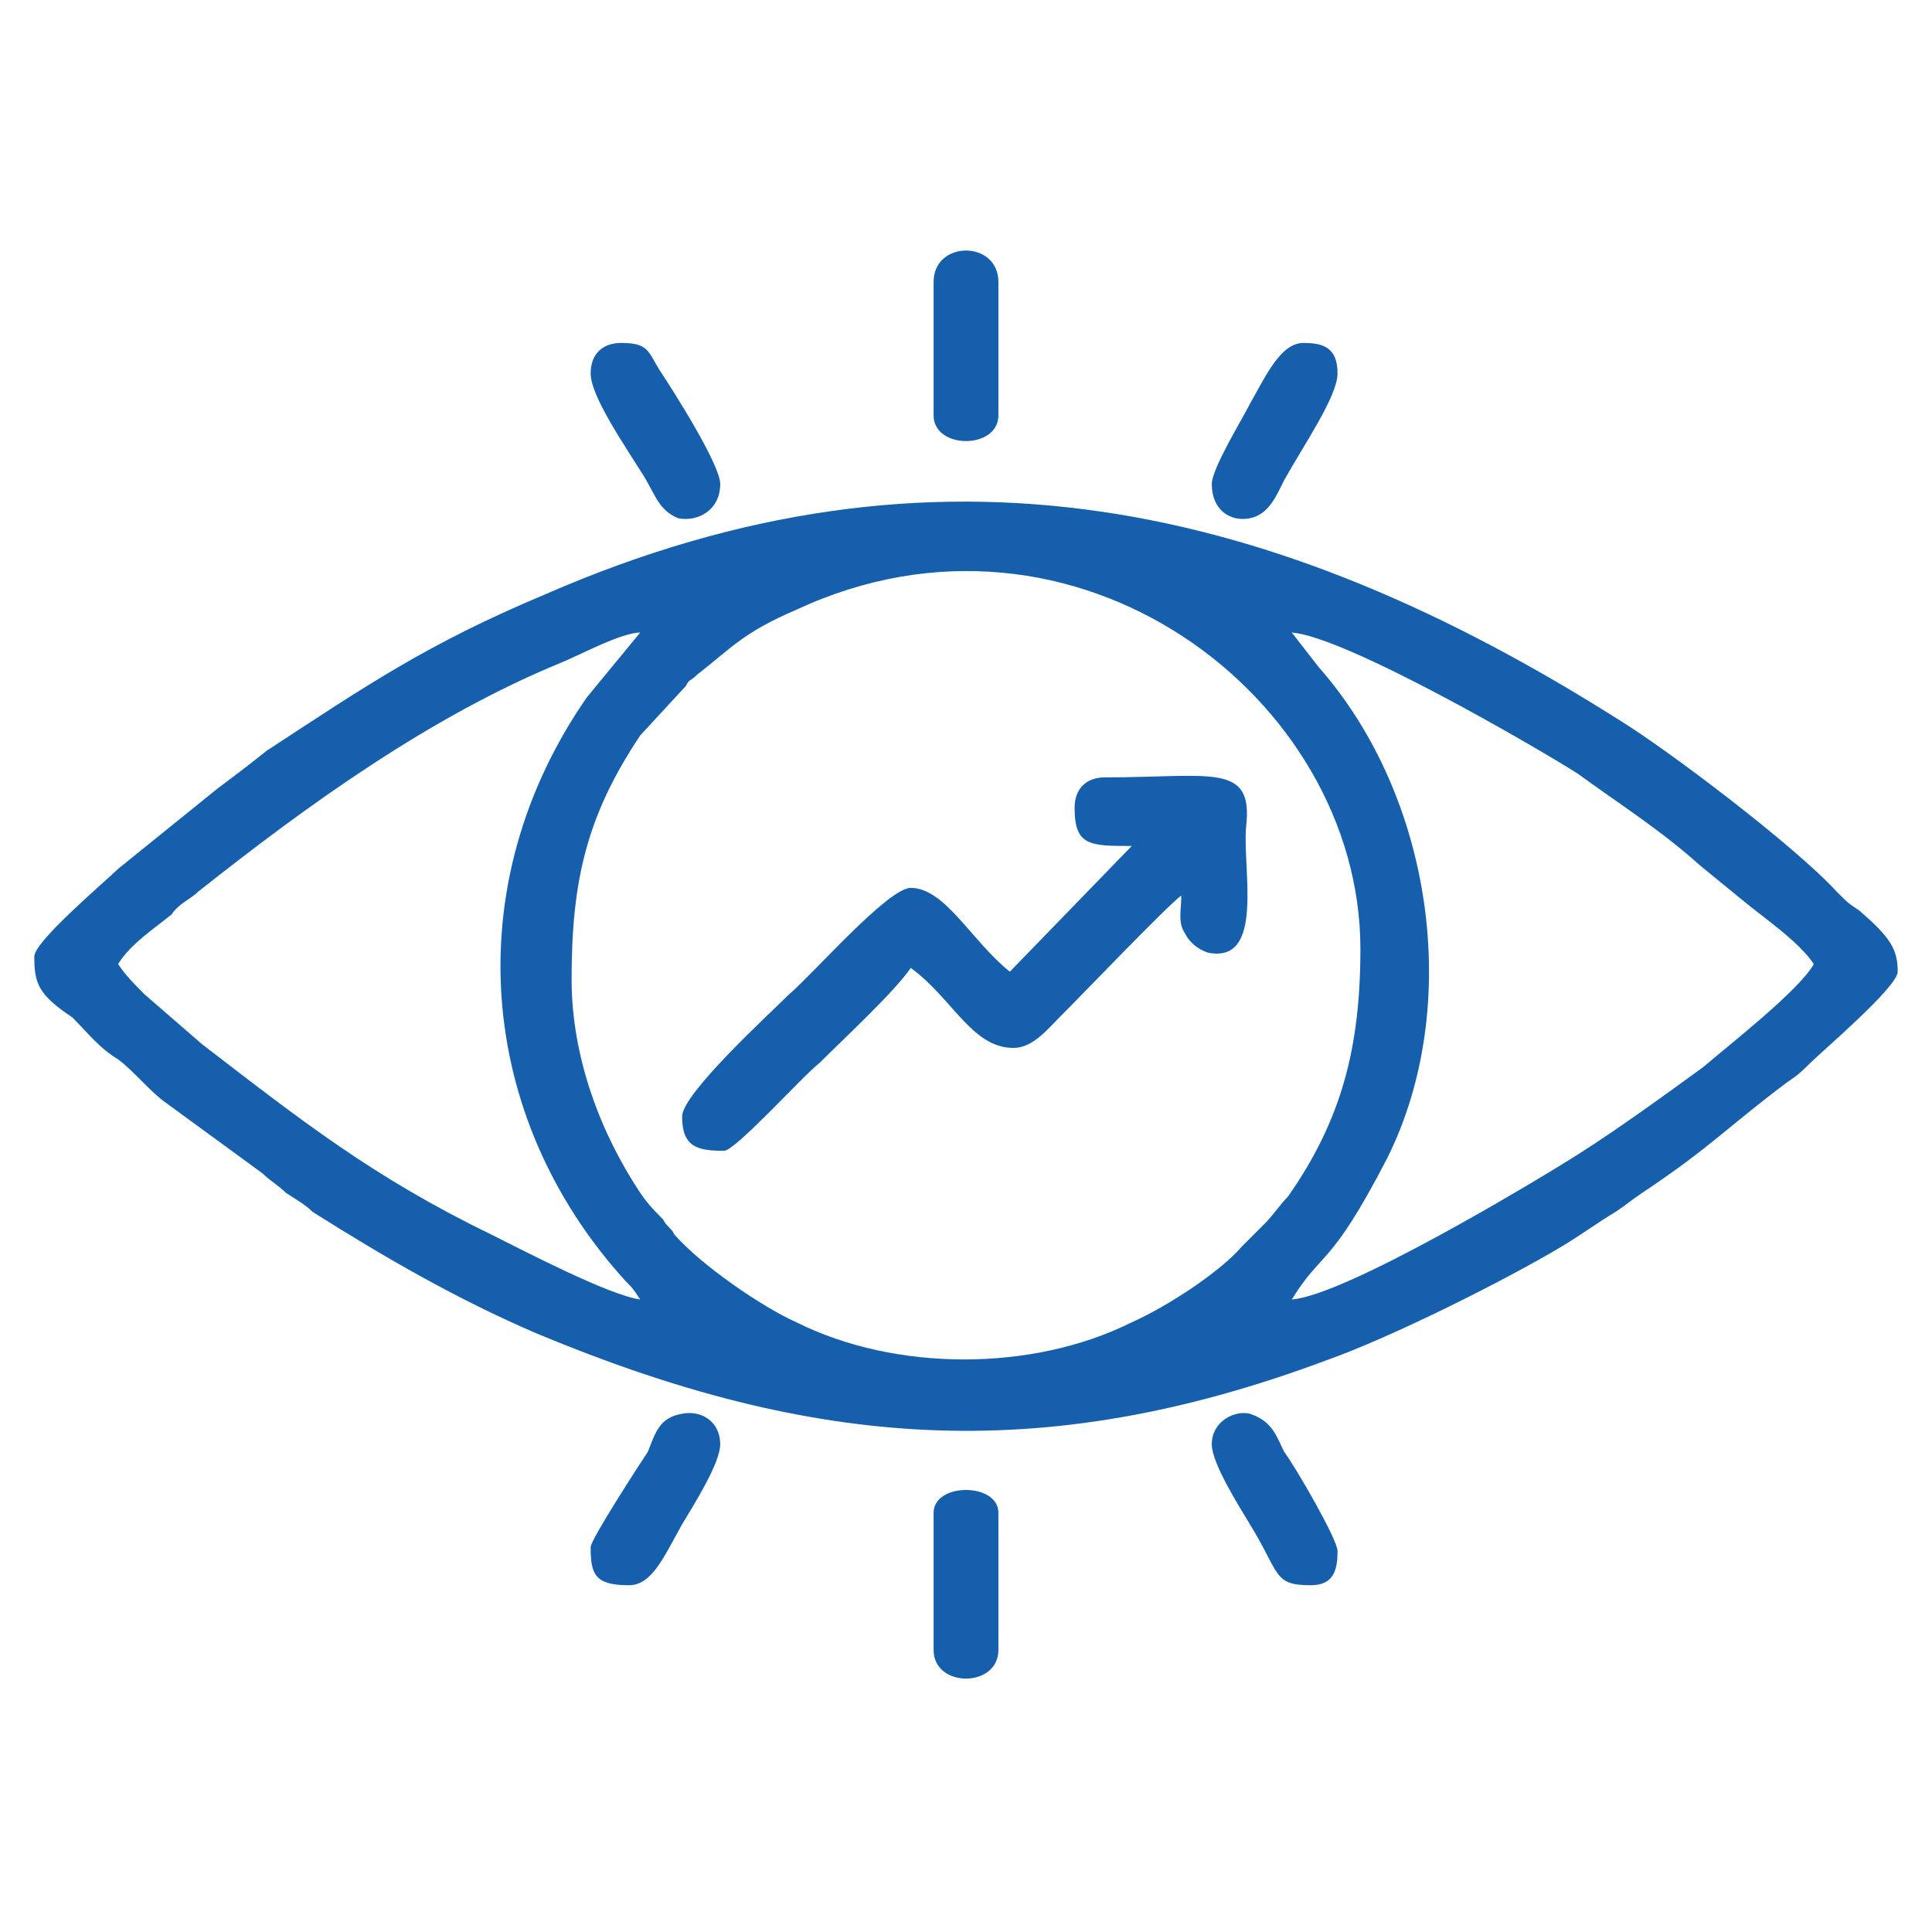
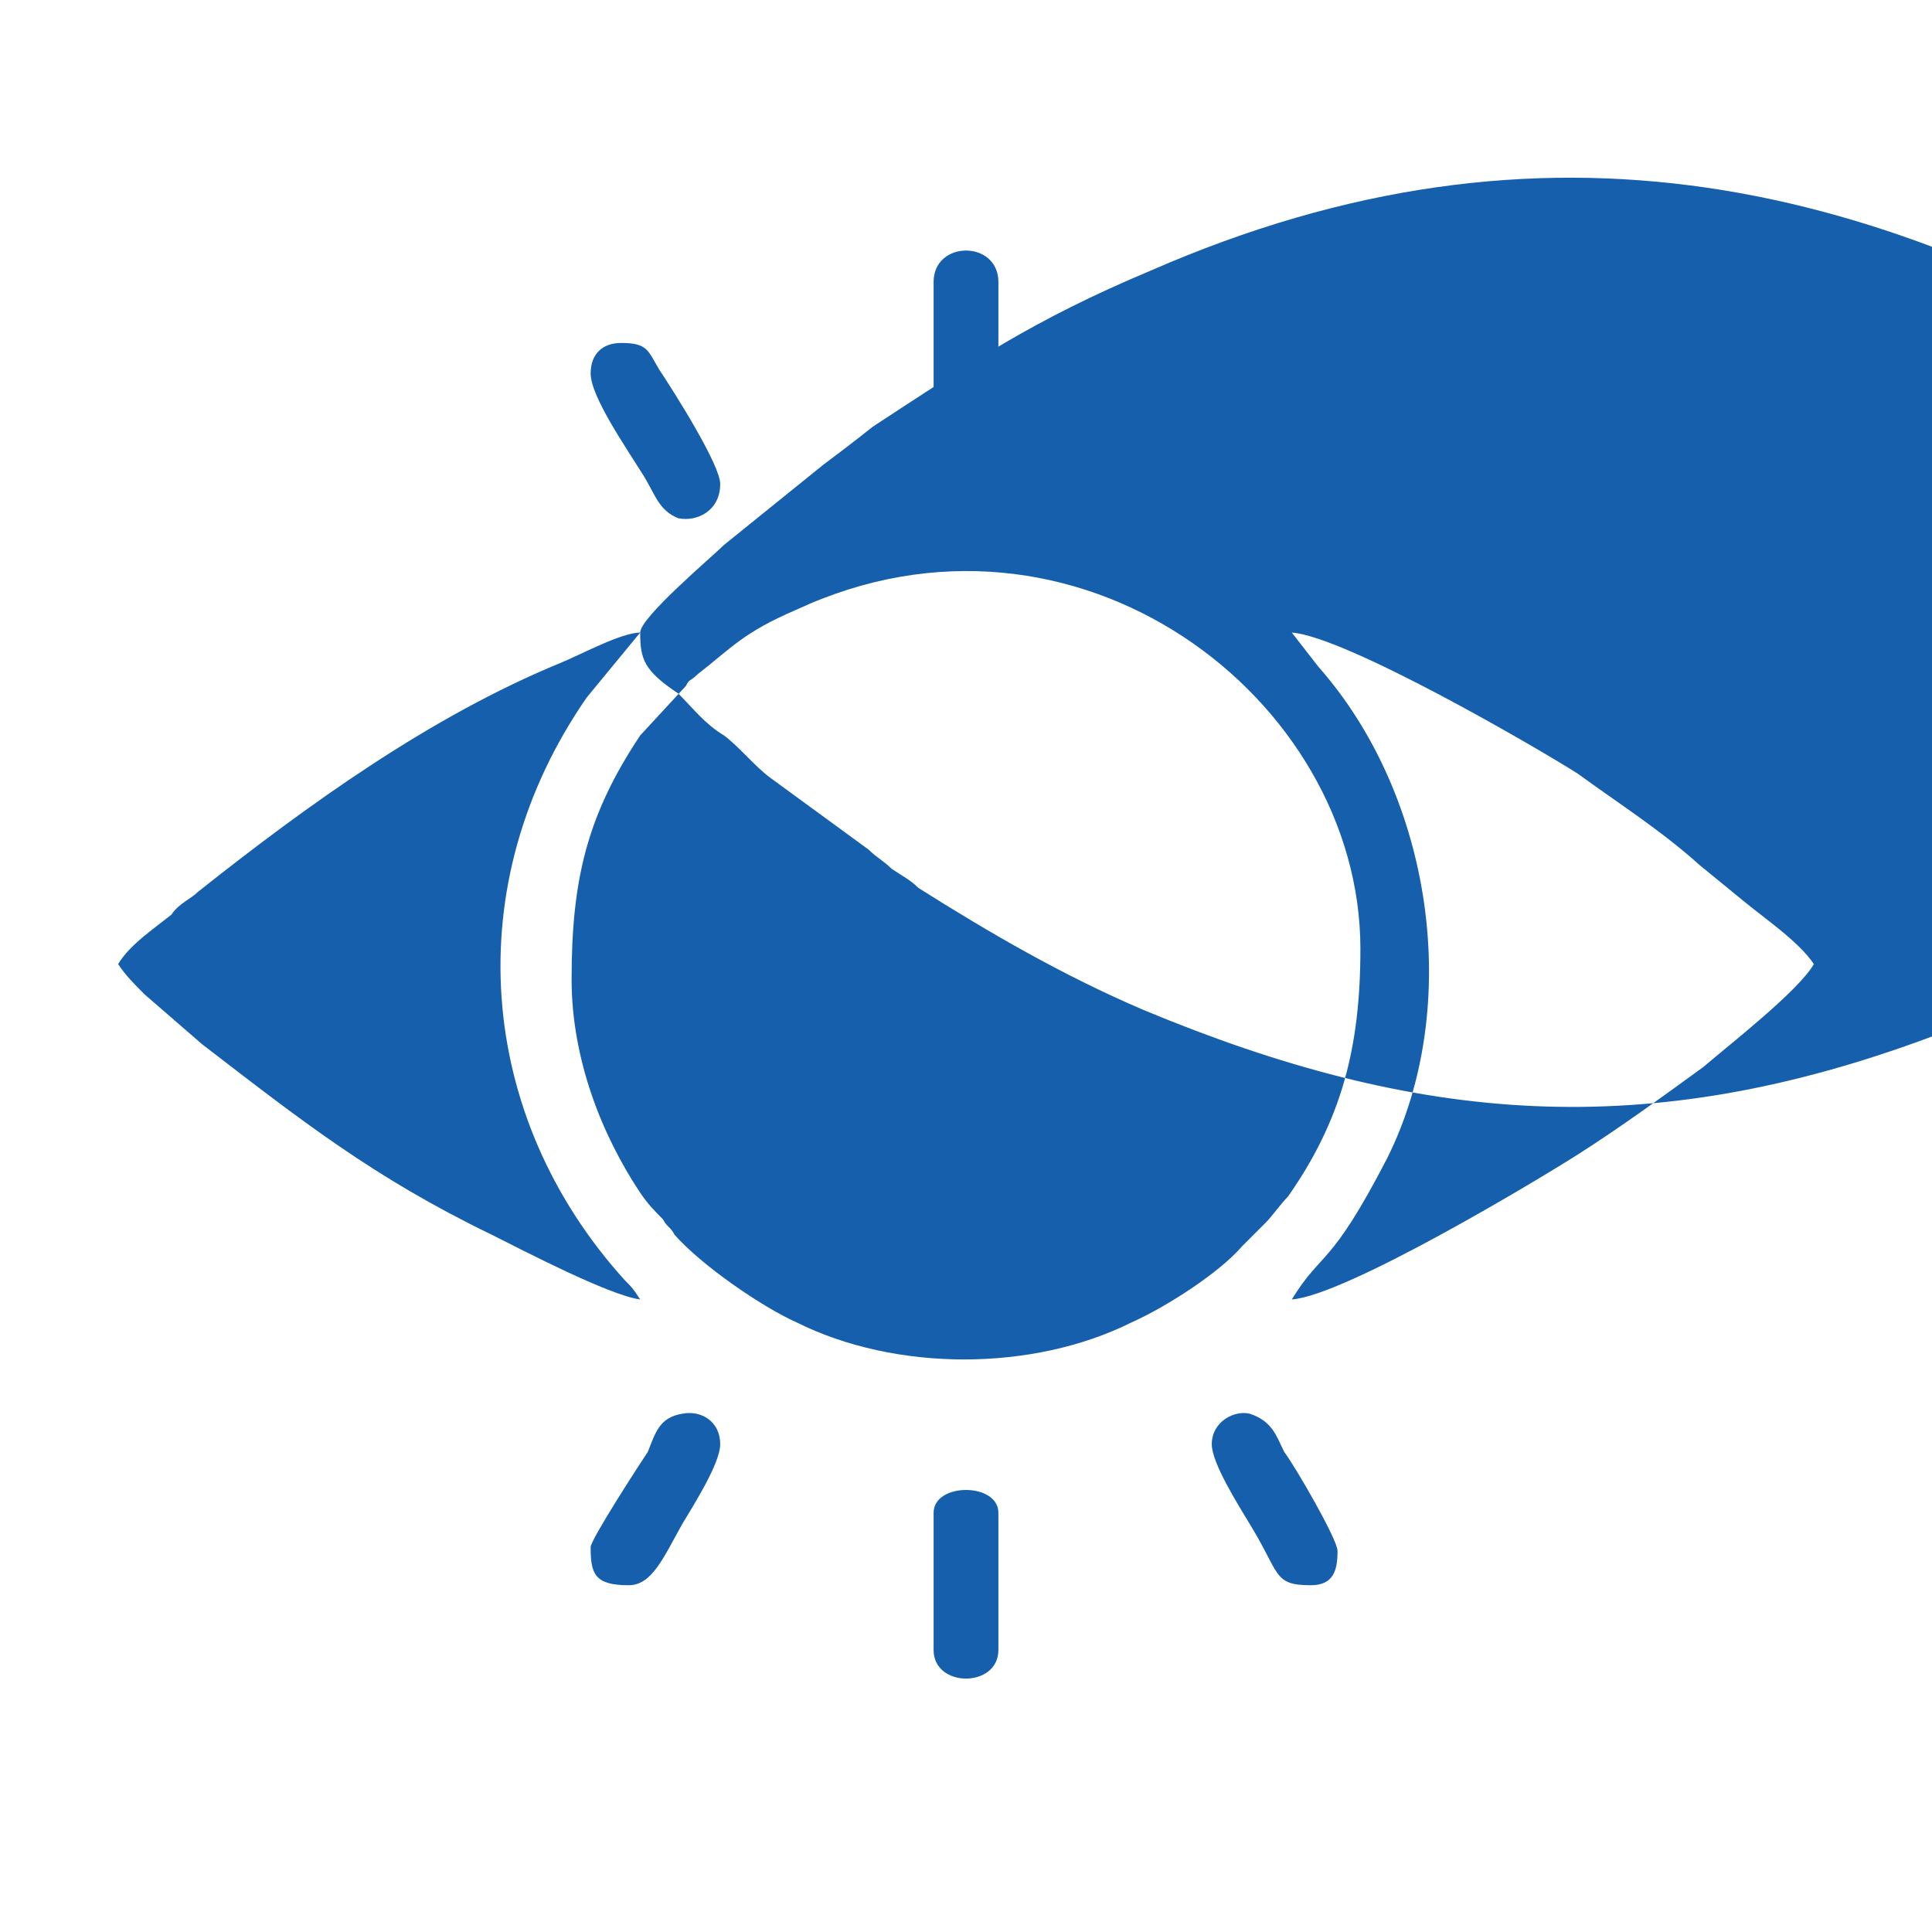
<svg xmlns="http://www.w3.org/2000/svg" xml:space="preserve" width="20.121mm" height="20.121mm" version="1.0" style="shape-rendering:geometricPrecision; text-rendering:geometricPrecision; image-rendering:optimizeQuality; fill-rule:evenodd; clip-rule:evenodd" viewBox="0 0 507 507">
  <defs>
    <style type="text/css">
   
    .fil1 {fill:none}
    .fil0 {fill:#165FAD}
   
  </style>
  </defs>
  <g id="Capa_x0020_1">
    <g id="_1773225813296">
      <g>
-         <path class="fil0" d="M339 341l0 0zm-171 0l0 0zm-18 -84c0,-26 4,-43 18,-64l12 -13c1,-2 1,-1 3,-3 9,-7 12,-11 26,-17 73,-34 148,23 148,89 0,26 -5,45 -19,65 -2,2 -4,5 -6,7l-6 6c-6,7 -20,16 -29,20 -26,13 -62,13 -88,0 -9,-4 -25,-15 -32,-23 -1,-2 -2,-2 -3,-4 -2,-2 -4,-4 -6,-7 -10,-15 -18,-35 -18,-56zm189 84c8,-13 10,-8 25,-37 20,-40 12,-95 -18,-129l-7 -9c14,1 64,30 75,37 11,8 22,15 32,24l11 9c6,5 15,11 19,17 -4,7 -22,21 -29,27 -11,8 -22,16 -33,23 -11,7 -61,37 -75,38zm-171 0c-8,-1 -31,-13 -39,-17 -31,-15 -50,-30 -76,-50l-15 -13c-3,-3 -5,-5 -7,-8 3,-5 9,-9 14,-13 2,-3 5,-4 7,-6 29,-23 61,-46 95,-60 5,-2 16,-8 21,-8l-14 17c-34,49 -29,110 10,153 2,2 2,2 4,5zm171 -175l0 0zm-171 0l0 0zm-159 85c0,7 1,10 10,16 4,4 7,8 12,11 4,3 8,8 12,11l26 19c2,2 4,3 6,5 3,2 5,3 7,5 19,12 38,23 59,32 72,30 132,35 207,7 17,-6 47,-21 62,-30 5,-3 9,-6 14,-9 3,-2 4,-3 7,-5 18,-12 22,-17 38,-29 3,-2 4,-3 6,-5 3,-3 23,-20 23,-24 0,-6 -2,-9 -10,-16 -3,-2 -3,-2 -6,-5 -11,-12 -44,-37 -57,-45 -90,-57 -179,-78 -282,-33 -31,13 -47,24 -73,41 -5,4 -9,7 -13,10l-26 21c-3,3 -22,19 -22,23z" />
-         <path class="fil0" d="M282 212c0,10 4,10 15,10l-32 33c-10,-8 -17,-22 -26,-22 -6,0 -26,23 -32,28 -5,5 -28,26 -28,32 0,8 4,9 11,9 3,0 21,-20 25,-23 6,-6 20,-19 24,-25 11,8 16,21 27,21 5,0 9,-5 12,-8 7,-7 28,-29 32,-32 0,4 -1,7 1,10 1,2 3,4 6,5 15,3 9,-22 10,-33 2,-17 -9,-13 -37,-13 -5,0 -8,3 -8,8z" />
-         <path class="fil0" d="M318 127c0,7 5,10 10,9 5,-1 7,-6 9,-10 5,-9 14,-22 14,-28 0,-7 -4,-8 -9,-8 -6,0 -10,9 -14,16 -2,4 -10,17 -10,21z" />
+         <path class="fil0" d="M339 341l0 0zm-171 0l0 0zm-18 -84c0,-26 4,-43 18,-64l12 -13c1,-2 1,-1 3,-3 9,-7 12,-11 26,-17 73,-34 148,23 148,89 0,26 -5,45 -19,65 -2,2 -4,5 -6,7l-6 6c-6,7 -20,16 -29,20 -26,13 -62,13 -88,0 -9,-4 -25,-15 -32,-23 -1,-2 -2,-2 -3,-4 -2,-2 -4,-4 -6,-7 -10,-15 -18,-35 -18,-56zm189 84c8,-13 10,-8 25,-37 20,-40 12,-95 -18,-129l-7 -9c14,1 64,30 75,37 11,8 22,15 32,24l11 9c6,5 15,11 19,17 -4,7 -22,21 -29,27 -11,8 -22,16 -33,23 -11,7 -61,37 -75,38zm-171 0c-8,-1 -31,-13 -39,-17 -31,-15 -50,-30 -76,-50l-15 -13c-3,-3 -5,-5 -7,-8 3,-5 9,-9 14,-13 2,-3 5,-4 7,-6 29,-23 61,-46 95,-60 5,-2 16,-8 21,-8l-14 17c-34,49 -29,110 10,153 2,2 2,2 4,5zm171 -175l0 0zm-171 0l0 0zc0,7 1,10 10,16 4,4 7,8 12,11 4,3 8,8 12,11l26 19c2,2 4,3 6,5 3,2 5,3 7,5 19,12 38,23 59,32 72,30 132,35 207,7 17,-6 47,-21 62,-30 5,-3 9,-6 14,-9 3,-2 4,-3 7,-5 18,-12 22,-17 38,-29 3,-2 4,-3 6,-5 3,-3 23,-20 23,-24 0,-6 -2,-9 -10,-16 -3,-2 -3,-2 -6,-5 -11,-12 -44,-37 -57,-45 -90,-57 -179,-78 -282,-33 -31,13 -47,24 -73,41 -5,4 -9,7 -13,10l-26 21c-3,3 -22,19 -22,23z" />
        <path class="fil0" d="M155 406c0,7 1,10 10,10 6,0 9,-7 14,-16 3,-5 10,-16 10,-21 0,-6 -5,-9 -10,-8 -6,1 -7,5 -9,10 -2,3 -15,23 -15,25z" />
        <path class="fil0" d="M155 98c0,6 9,19 14,27 3,5 4,9 9,11 5,1 11,-2 11,-9 0,-5 -12,-24 -16,-30 -3,-5 -3,-7 -10,-7 -5,0 -8,3 -8,8z" />
        <path class="fil0" d="M318 379c0,5 7,16 10,21 8,13 6,16 16,16 6,0 7,-4 7,-9 0,-3 -11,-22 -14,-26 -2,-4 -3,-8 -9,-10 -4,-1 -10,2 -10,8z" />
        <path class="fil0" d="M245 397l0 36c0,10 17,10 17,0l0 -36c0,-8 -17,-8 -17,0z" />
        <path class="fil0" d="M245 74l0 35c0,9 17,9 17,0l0 -35c0,-11 -17,-11 -17,0z" />
      </g>
      <rect class="fil1" width="507" height="507" />
    </g>
  </g>
</svg>